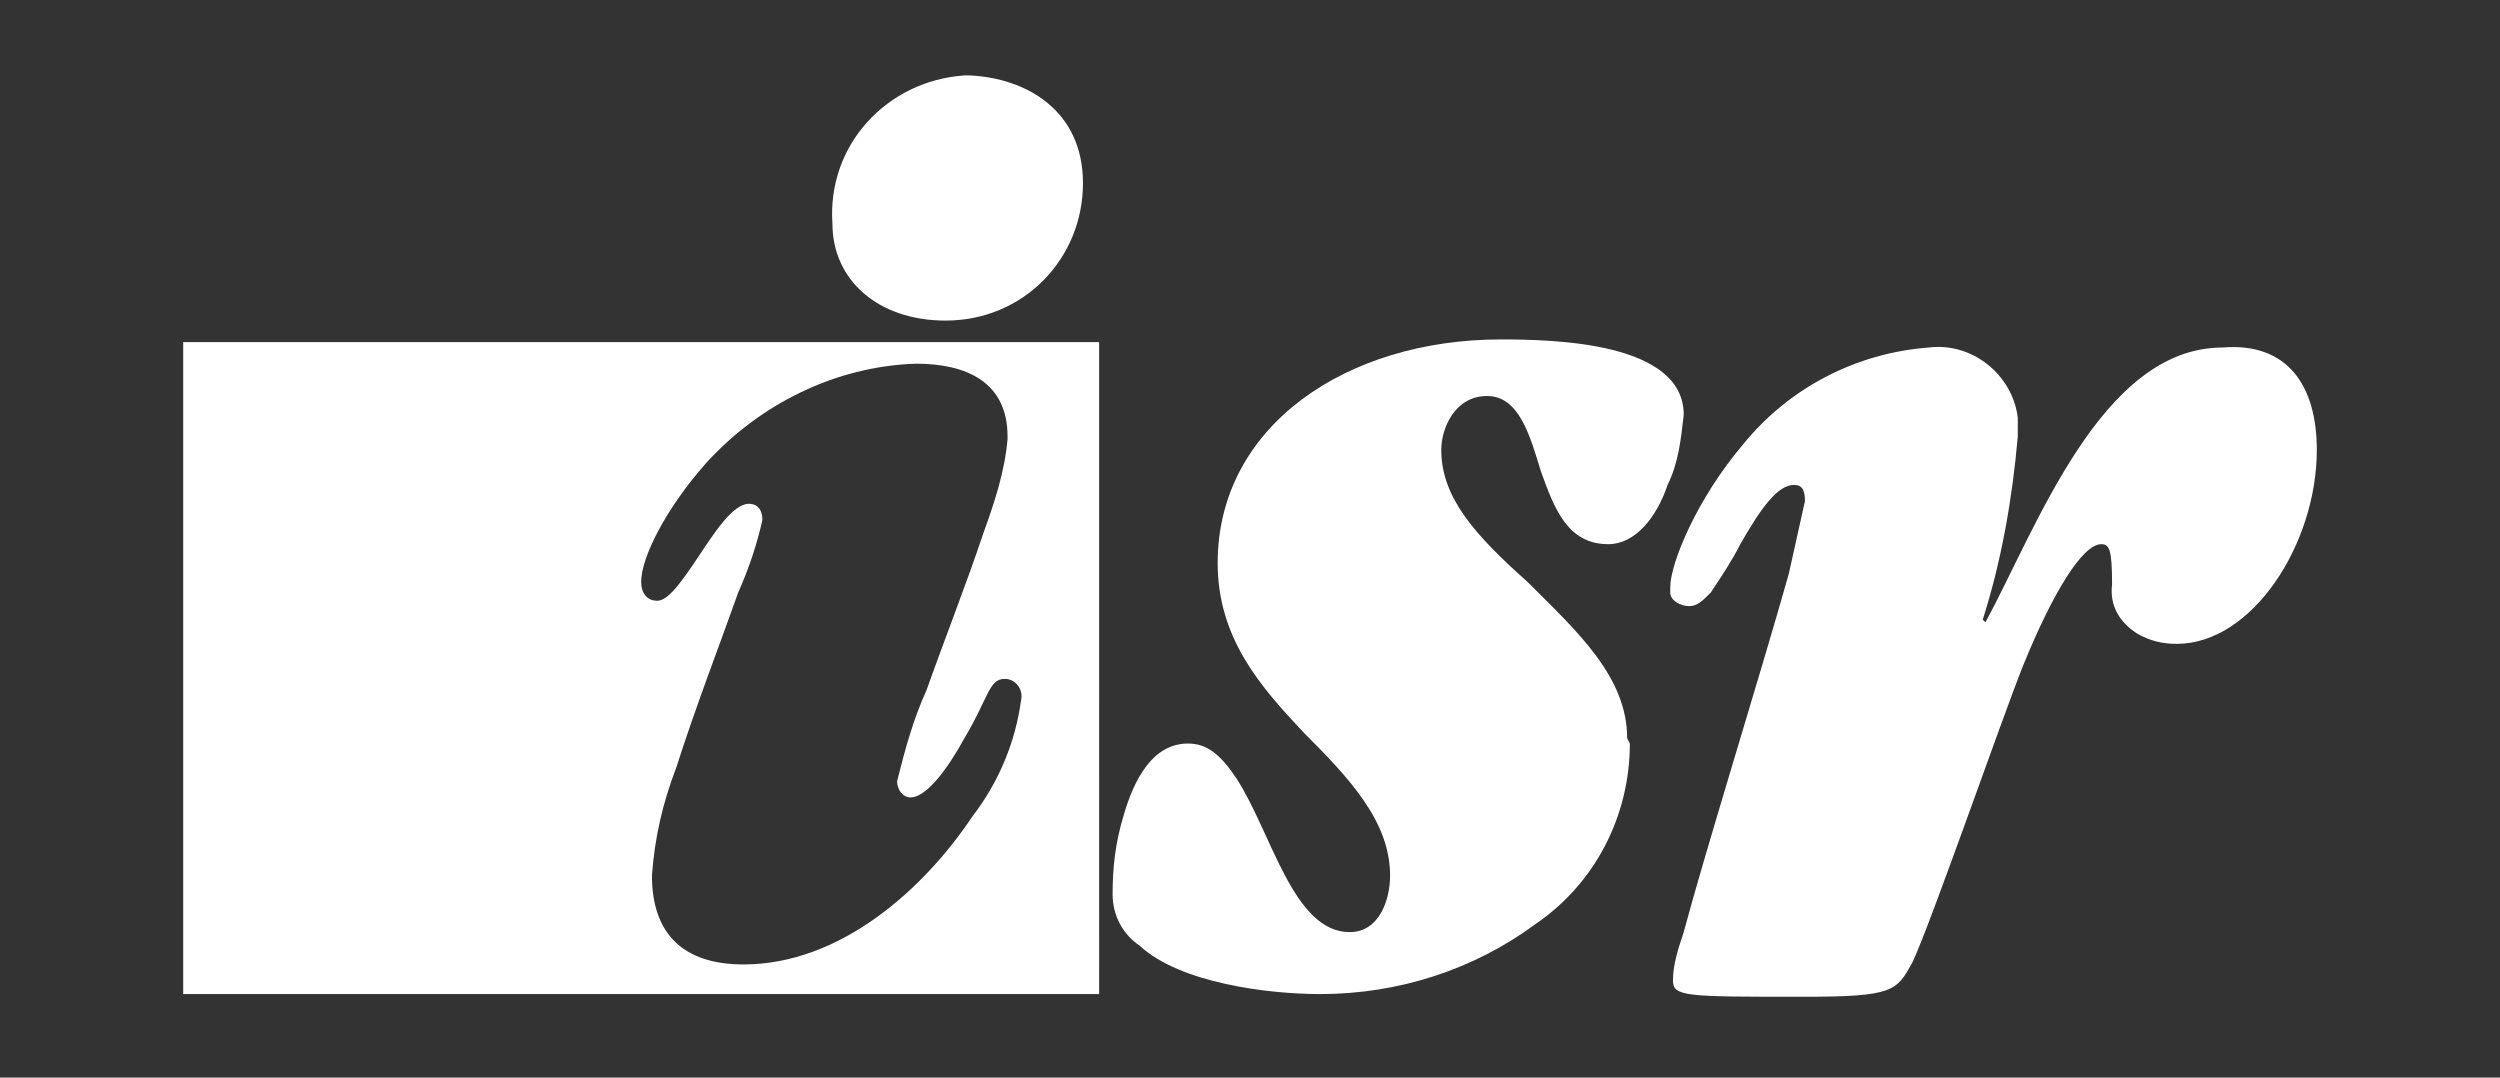
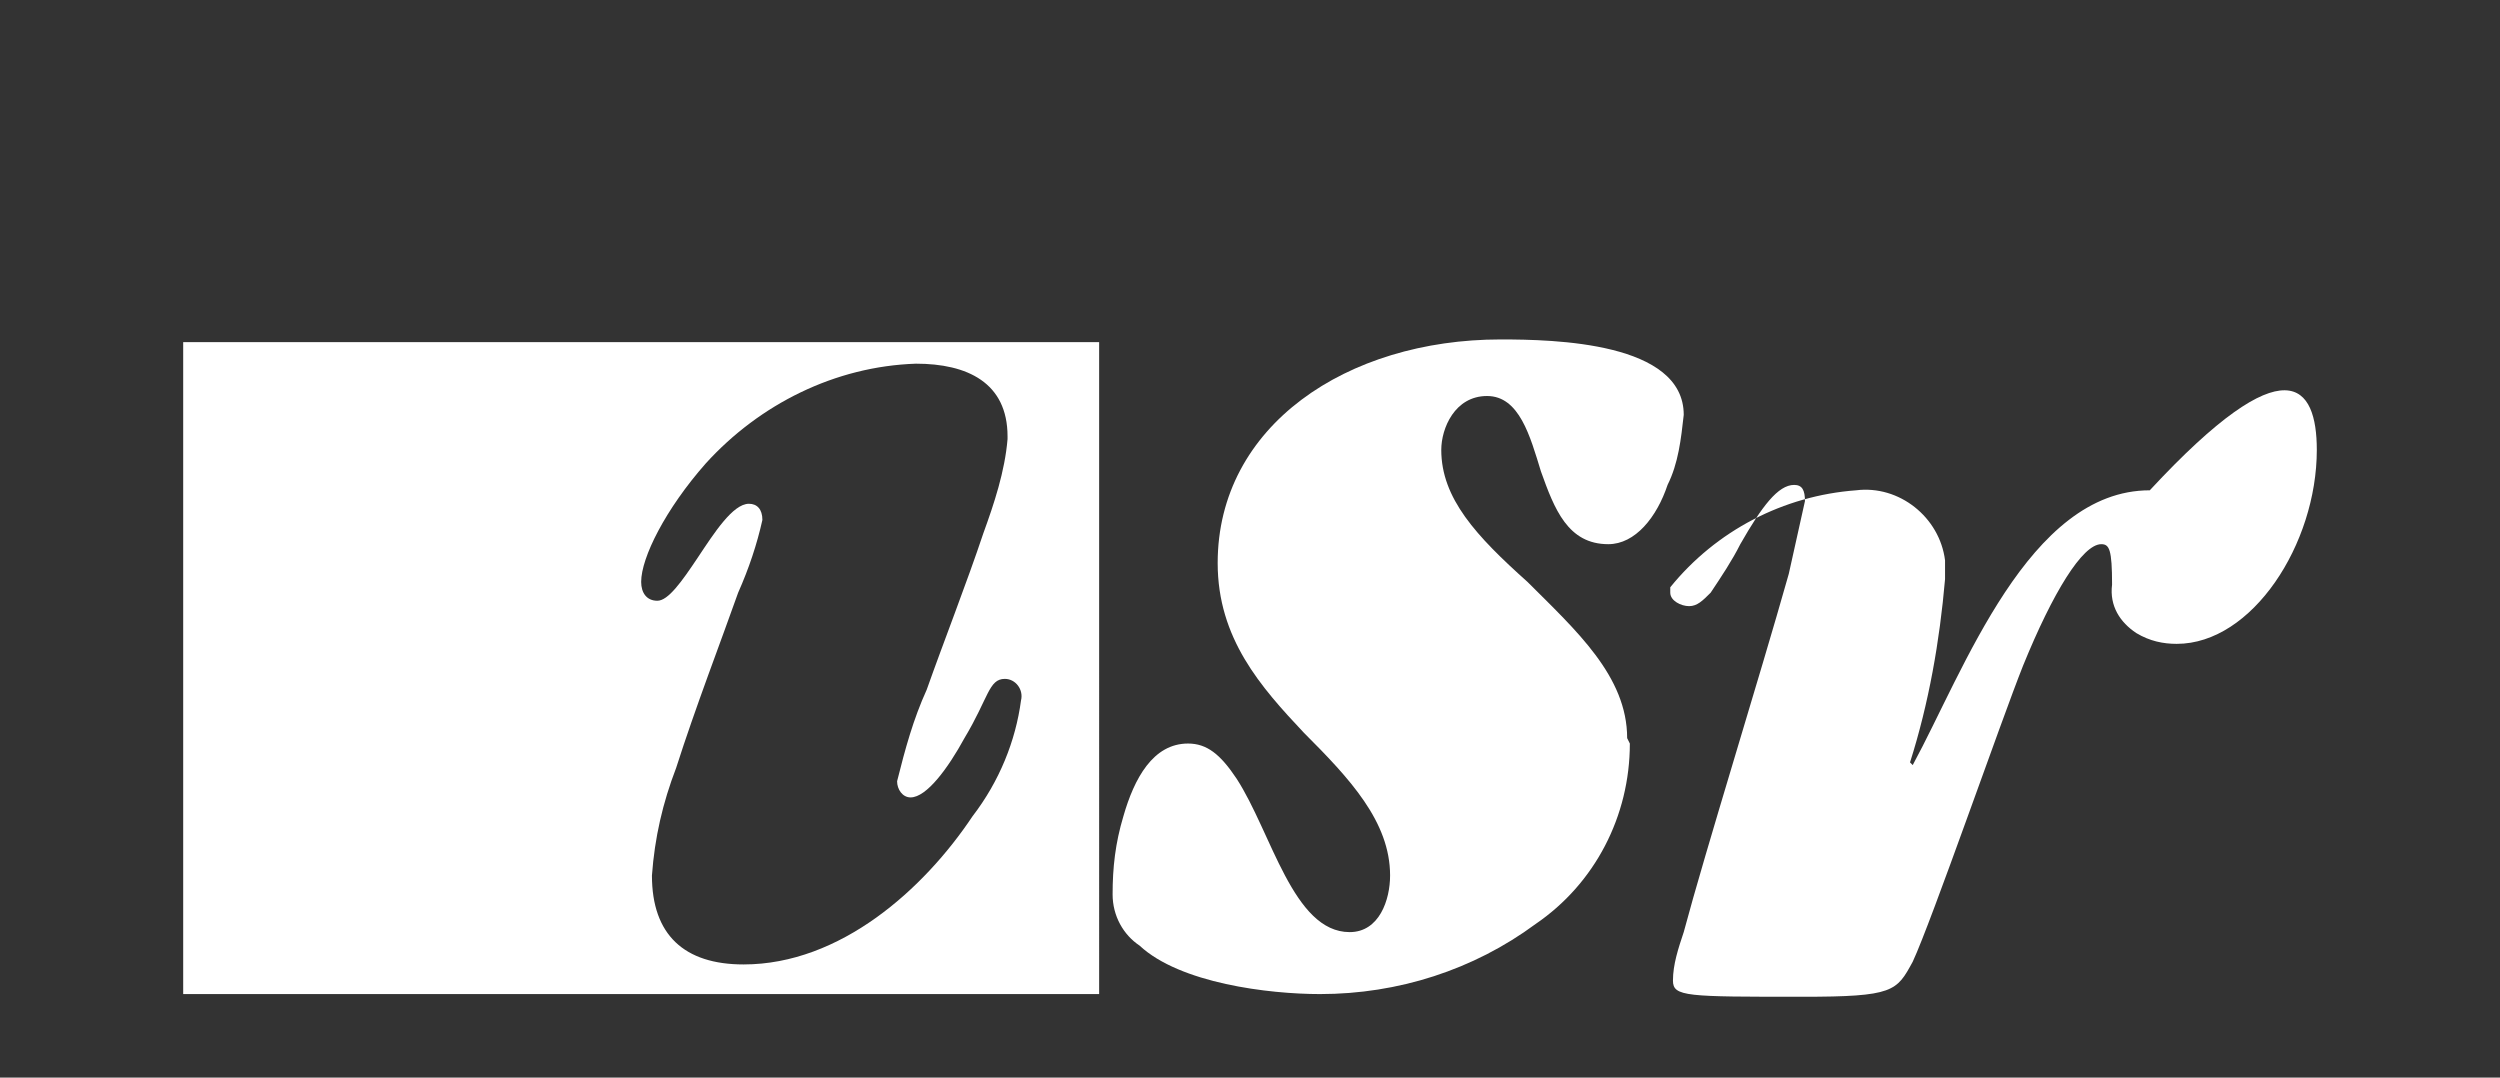
<svg xmlns="http://www.w3.org/2000/svg" version="1.1" id="Layer_1" x="0px" y="0px" viewBox="0 0 92.8 40" style="enable-background:new 0 0 92.8 40;" xml:space="preserve">
  <rect x="0" y="0" width="92.8" height="40" fill="#333333" stroke="none" />
  <style type="text/css">
	.st0{fill:#FFFFFF;}
</style>
  <g id="isr-white-01" transform="translate(-2.7 -5.8)">
    <path id="Path_25" class="st0" d="M63.2,33.4c0,2.7-1.3,5.2-3.5,6.7c-2.3,1.7-5.1,2.6-8,2.6c-1.9,0-5.2-0.4-6.7-1.8   c-0.6-0.4-1-1.1-1-1.9c0-1,0.1-1.9,0.4-2.9c0.4-1.4,1.1-2.7,2.4-2.7c0.7,0,1.2,0.4,1.8,1.3c1.3,2,2.1,5.7,4.2,5.7   c1.1,0,1.5-1.2,1.5-2.1c0-2-1.5-3.6-3.2-5.3c-1.6-1.7-3.2-3.5-3.2-6.3c0-5.1,4.8-8.3,10.5-8.3c2,0,6.8,0.1,6.8,2.8   c-0.1,0.9-0.2,1.8-0.6,2.6C64.2,25,63.4,26,62.4,26c-1.5,0-2-1.3-2.5-2.7c-0.4-1.3-0.8-2.8-2-2.8s-1.7,1.2-1.7,2   c0,1.8,1.3,3.2,3.2,4.9c1.8,1.8,3.7,3.5,3.7,5.8L63.2,33.4L63.2,33.4z" />
-     <path id="Path_26" class="st0" d="M88.7,22.5c0,3.5-2.4,7.2-5.2,7.2c-0.5,0-1-0.1-1.5-0.4c-0.6-0.4-1-1-0.9-1.8   C81.1,26.2,81,26,80.7,26c-0.7,0-1.8,1.8-2.9,4.5c-0.8,2-3.4,9.5-4.1,11c-0.6,1.1-0.7,1.3-4.1,1.3c-4.3,0-4.8,0-4.8-0.6   c0-0.6,0.2-1.2,0.4-1.8C66,37.4,68,31,69.1,27.1c0.2-0.9,0.4-1.8,0.6-2.7c0-0.4-0.1-0.6-0.4-0.6c-0.6,0-1.2,0.8-2,2.2   c-0.3,0.6-0.7,1.2-1.1,1.8c-0.3,0.3-0.5,0.5-0.8,0.5c-0.3,0-0.7-0.2-0.7-0.5c0-0.1,0-0.1,0-0.2c0-0.9,1-3.3,2.7-5.3   c1.7-2.1,4.2-3.4,6.9-3.6c1.6-0.2,3.1,1,3.3,2.6c0,0.2,0,0.5,0,0.7c-0.2,2.3-0.6,4.6-1.3,6.8l0.1,0.1c1.9-3.5,4.3-10.2,8.8-10.2   C87.6,18.5,88.7,20.1,88.7,22.5L88.7,22.5z" />
+     <path id="Path_26" class="st0" d="M88.7,22.5c0,3.5-2.4,7.2-5.2,7.2c-0.5,0-1-0.1-1.5-0.4c-0.6-0.4-1-1-0.9-1.8   C81.1,26.2,81,26,80.7,26c-0.7,0-1.8,1.8-2.9,4.5c-0.8,2-3.4,9.5-4.1,11c-0.6,1.1-0.7,1.3-4.1,1.3c-4.3,0-4.8,0-4.8-0.6   c0-0.6,0.2-1.2,0.4-1.8C66,37.4,68,31,69.1,27.1c0.2-0.9,0.4-1.8,0.6-2.7c0-0.4-0.1-0.6-0.4-0.6c-0.6,0-1.2,0.8-2,2.2   c-0.3,0.6-0.7,1.2-1.1,1.8c-0.3,0.3-0.5,0.5-0.8,0.5c-0.3,0-0.7-0.2-0.7-0.5c0-0.1,0-0.1,0-0.2c1.7-2.1,4.2-3.4,6.9-3.6c1.6-0.2,3.1,1,3.3,2.6c0,0.2,0,0.5,0,0.7c-0.2,2.3-0.6,4.6-1.3,6.8l0.1,0.1c1.9-3.5,4.3-10.2,8.8-10.2   C87.6,18.5,88.7,20.1,88.7,22.5L88.7,22.5z" />
    <path id="Path_27" class="st0" d="M9.5,18.5v24.2h34V18.5H9.5z M38.8,36.1c-1.8,2.7-4.9,5.5-8.5,5.5c-2.2,0-3.4-1.1-3.4-3.3   c0.1-1.4,0.4-2.7,0.9-4c0.7-2.2,1.7-4.8,2.3-6.5c0.4-0.9,0.7-1.8,0.9-2.7c0-0.4-0.2-0.6-0.5-0.6c-0.6,0-1.3,1.1-1.9,2   c-0.6,0.9-1.1,1.6-1.5,1.6c-0.4,0-0.6-0.3-0.6-0.7c0,0,0,0,0,0c0-0.9,0.9-2.7,2.4-4.4c2-2.2,4.8-3.6,7.8-3.7c1.9,0,3.4,0.7,3.4,2.7   v0.1c-0.1,1.2-0.5,2.4-0.9,3.5c-0.6,1.8-1.5,4.1-2.1,5.8c-0.5,1.1-0.8,2.2-1.1,3.4c0,0.3,0.2,0.6,0.5,0.6c0,0,0,0,0,0   c0.6,0,1.4-1.1,2-2.2c0.9-1.5,0.9-2.2,1.5-2.2c0.4,0,0.7,0.4,0.6,0.8C40.4,33.3,39.8,34.8,38.8,36.1z" />
-     <path id="Path_28" class="st0" d="M42.9,12.6c0,2.8-2.2,5.1-5.1,5.1c-2.5,0-4.2-1.5-4.2-3.6c-0.2-2.9,2-5.3,4.9-5.5   c0.1,0,0.1,0,0.2,0C40.8,8.7,42.9,9.9,42.9,12.6z" />
  </g>
</svg>